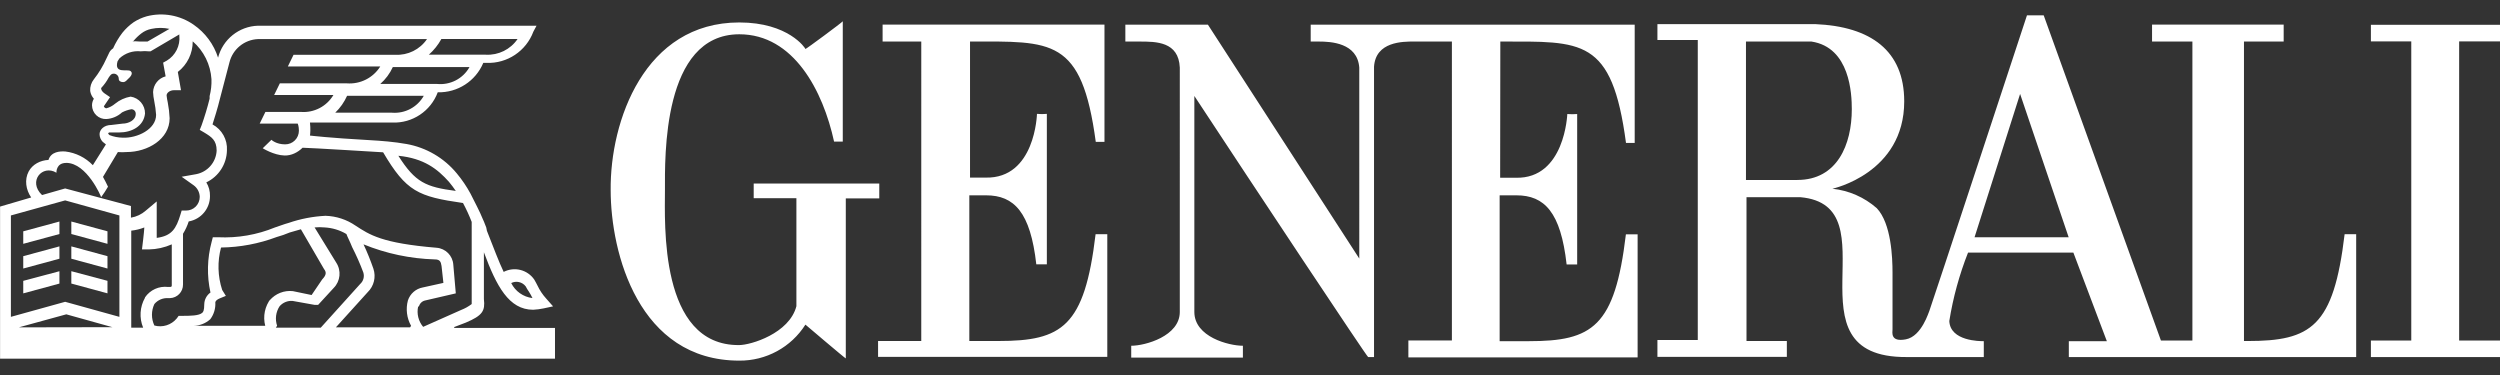
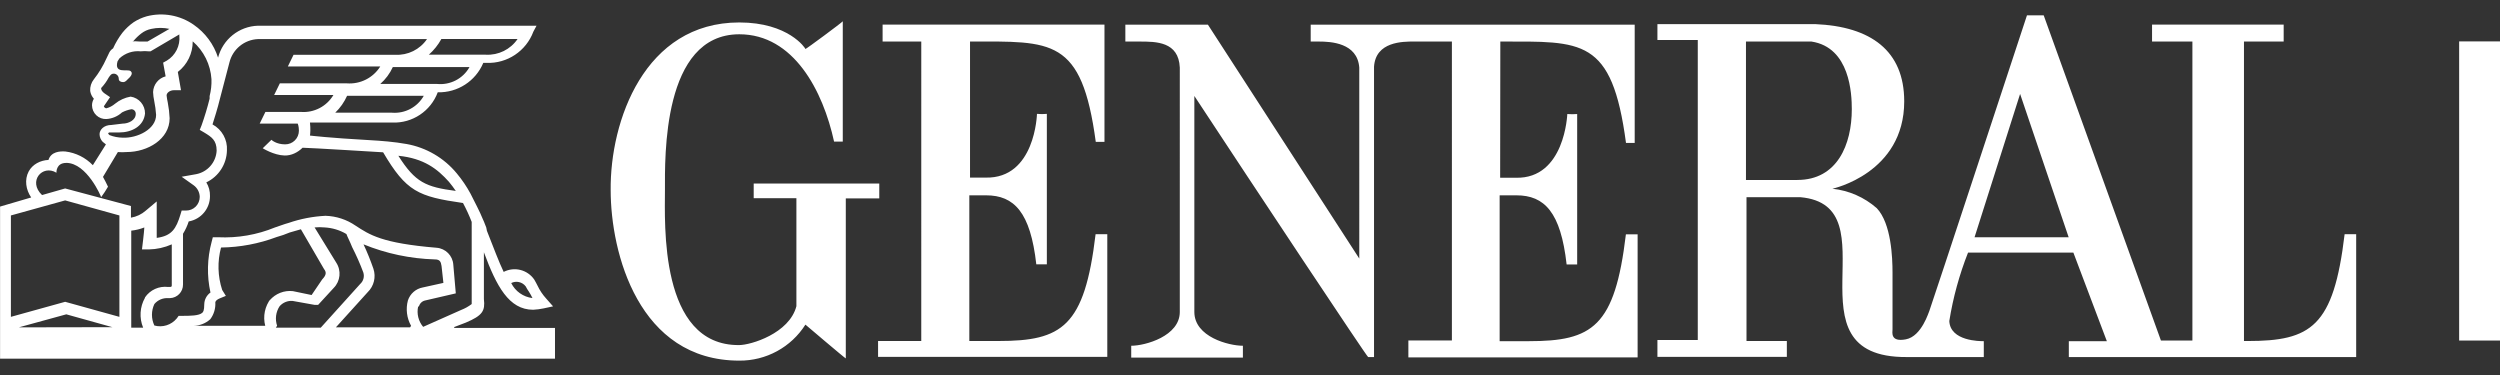
<svg xmlns="http://www.w3.org/2000/svg" id="Livello_1" viewBox="0 0 1000 150">
  <rect x="0" y="0" width="1000" height="150" fill="#333333" stroke="none" />
  <defs>
    <style>.cls-1{fill-rule:evenodd;}.cls-1,.cls-2{fill:#fff;}</style>
  </defs>
-   <path class="cls-1" d="M948.36,9.92h51.64v6.63h-16.34v119.66h16.34v6.62h-51.64v-6.62h16.15V16.55h-16.15v-6.63h0ZM937.85,93.68h4.62v49.15h-114.94v-6.36h15.21l-13.39-35.43h-42.13c-3.48,8.83-6,18.01-7.5,27.38.4,8.05,12.19,8.05,13.8,8.05v6.35h-30.88c-49.23.27-5.09-60.64-42.54-63.95h-21.5v57.53h16.14v6.36h-51.77v-6.76h16.14V16.01h-16.14v-6.36h63.16c22.17.94,35.56,10.61,35.56,30.89,0,28.8-28.73,34.95-28.73,34.95,6.58.7,12.78,3.41,17.75,7.78,5.83,6.15,6.3,19.88,6.3,25.76v22.71c0,1.15-1,5.2,5.35,3.99,6.37-1.21,9.18-11.15,9.38-11.36.2-.2,39.05-118.24,39.05-118.24h6.69l46.89,130.07h12.59V16.61h-16.14v-6.76h52.65v6.76h-15.88v119.8h1.41c25.45,0,34.43-5.68,38.85-42.73h0ZM718.95,71.98c15.94,0,21.77-14.13,21.77-28.32,0-6.02-.67-24.68-16.14-27.04h-26.19v55.37h20.56,0ZM789.82,94.9h37.64l-19.42-57.33-18.22,57.33h0ZM600.13,16.61l-.07,54.49h6.3c19.62.47,20.56-25.49,20.56-25.49,1.31.11,2.64.11,3.95,0v60.17h-4.22c-2.35-20.89-8.85-27.65-20.09-27.65h-6.7v58.34h11.65c25.46,0,34.43-5.68,38.85-42.73h4.69v49.21h-91.7v-6.76h17.41V16.61h-15.07c-4.62,0-15.4,0-16.08,10.07v116.14h-2.35c-.46,0-45.88-68.48-69.52-104.44v86.4c0,10,13.8,13.52,19.42,13.52v4.73h-44.67v-4.73c5.62,0,19.43-3.85,19.43-13.52V27.03c-.47-10.41-9.45-10.41-16.15-10.41h-5.63v-6.76h33.02l60.55,93.56V27.03c-.74-9.94-11.46-10.41-16.15-10.41h-3.28v-6.76h129.6v47.32h-3.48c-5.62-42.19-17.55-40.56-50.3-40.56ZM388.01,71.04h6.22c19.9.48,20.56-25.49,20.56-25.49,1.32.12,2.64.12,3.95,0v60.17h-4.22c-2.35-20.83-8.85-27.59-20.09-27.59h-6.7v58.27h11.66c25.45,0,34.43-5.68,38.85-42.73h4.68v49.08h-91.69v-6.36h17.28V16.61h-15.47v-6.76h88.75v46.91h-3.48c-5.62-41.78-17.55-40.15-50.3-40.15v54.42ZM351.71,73.4v5.95h-13.39v64.02c-.27,0-16.15-13.52-16.15-13.52-5.74,9.05-15.74,14.49-26.46,14.4-40.19,0-51.44-42.92-51.44-68.21-.27-27.65,13.53-67.06,51.44-67.06,19.76,0,26.46,10.34,26.46,10.61s14.94-10.82,14.94-11.08v48.13h-3.48c-4.42-20.28-16.14-42.93-37.91-42.93-30.88,0-29.74,49.35-29.74,62.33s-2.41,62.26,29.67,61.99c4.68,0,20.09-4.66,22.91-15.55v-43.2h-17.08v-5.88s50.23,0,50.23,0Z" />
+   <path class="cls-1" d="M948.36,9.92h51.64v6.63h-16.34v119.66h16.34v6.62v-6.62h16.15V16.55h-16.15v-6.63h0ZM937.85,93.68h4.62v49.15h-114.94v-6.36h15.21l-13.39-35.43h-42.13c-3.48,8.83-6,18.01-7.5,27.38.4,8.05,12.19,8.05,13.8,8.05v6.35h-30.88c-49.23.27-5.09-60.64-42.54-63.95h-21.5v57.53h16.14v6.36h-51.77v-6.76h16.14V16.01h-16.14v-6.36h63.16c22.17.94,35.56,10.61,35.56,30.89,0,28.8-28.73,34.95-28.73,34.95,6.58.7,12.78,3.41,17.75,7.78,5.83,6.15,6.3,19.88,6.3,25.76v22.71c0,1.15-1,5.2,5.35,3.99,6.37-1.21,9.18-11.15,9.38-11.36.2-.2,39.05-118.24,39.05-118.24h6.69l46.89,130.07h12.59V16.61h-16.14v-6.76h52.65v6.76h-15.88v119.8h1.41c25.45,0,34.43-5.68,38.85-42.73h0ZM718.95,71.98c15.94,0,21.77-14.13,21.77-28.32,0-6.02-.67-24.68-16.14-27.04h-26.19v55.37h20.56,0ZM789.82,94.9h37.64l-19.42-57.33-18.22,57.33h0ZM600.13,16.61l-.07,54.49h6.3c19.62.47,20.56-25.49,20.56-25.49,1.31.11,2.64.11,3.95,0v60.17h-4.22c-2.35-20.89-8.85-27.65-20.09-27.65h-6.7v58.34h11.65c25.46,0,34.43-5.68,38.85-42.73h4.69v49.21h-91.7v-6.76h17.41V16.61h-15.07c-4.62,0-15.4,0-16.08,10.07v116.14h-2.35c-.46,0-45.88-68.48-69.52-104.44v86.4c0,10,13.8,13.52,19.42,13.52v4.73h-44.67v-4.73c5.62,0,19.43-3.85,19.43-13.52V27.03c-.47-10.41-9.45-10.41-16.15-10.41h-5.63v-6.76h33.02l60.55,93.56V27.03c-.74-9.94-11.46-10.41-16.15-10.41h-3.28v-6.76h129.6v47.32h-3.48c-5.62-42.19-17.55-40.56-50.3-40.56ZM388.01,71.04h6.22c19.9.48,20.56-25.49,20.56-25.49,1.32.12,2.64.12,3.95,0v60.17h-4.22c-2.35-20.83-8.85-27.59-20.09-27.59h-6.7v58.27h11.66c25.45,0,34.43-5.68,38.85-42.73h4.68v49.08h-91.69v-6.36h17.28V16.61h-15.47v-6.76h88.75v46.91h-3.48c-5.62-41.78-17.55-40.15-50.3-40.15v54.42ZM351.71,73.4v5.95h-13.39v64.02c-.27,0-16.15-13.52-16.15-13.52-5.74,9.05-15.74,14.49-26.46,14.4-40.19,0-51.44-42.92-51.44-68.21-.27-27.65,13.53-67.06,51.44-67.06,19.76,0,26.46,10.34,26.46,10.61s14.94-10.82,14.94-11.08v48.13h-3.48c-4.42-20.28-16.14-42.93-37.91-42.93-30.88,0-29.74,49.35-29.74,62.33s-2.41,62.26,29.67,61.99c4.68,0,20.09-4.66,22.91-15.55v-43.2h-17.08v-5.88s50.23,0,50.23,0Z" />
  <path class="cls-2" d="M167.58,122.55c.32-1.19,1.28-2.1,2.48-2.36l12.26-2.84-1-11.49c-.24-3.61-3.1-6.49-6.7-6.76-21.97-1.82-26.79-5.2-32.42-8.86-3.54-2.43-7.7-3.79-11.99-3.92-5.02.25-9.98,1.2-14.74,2.84-2.01.54-3.75,1.28-5.49,1.82-7.19,2.95-14.94,4.29-22.71,3.92h-2.14l-.47,1.83c-1.79,6.62-1.95,13.58-.47,20.28-1.52,1.08-2.43,2.8-2.48,4.66,0,2.64-.47,3.11-.74,3.39-1.27,1.28-5.02,1.28-8.24,1.28h-1.27l-.74,1.02c-2.18,2.64-5.69,3.75-8.97,2.84-1.28-2.72-1.28-5.86,0-8.58,1.36-1.62,3.39-2.49,5.49-2.37h.74c2.95-.09,5.27-2.52,5.23-5.47v-20.28c.96-1.54,1.73-3.2,2.28-4.93,4.93-.85,8.53-5.14,8.51-10.15.05-1.93-.46-3.83-1.47-5.47,4.95-2.36,8.14-7.3,8.25-12.78.27-4.3-1.98-8.36-5.77-10.41.74-2.36,2.01-6.29,3.01-10.41l3.75-14.33c1.29-5.34,5.97-9.17,11.46-9.39h67.58c-2.85,4.18-7.67,6.56-12.72,6.28h-40.66l-2.28,4.67h36.97c-2.86,4.57-8.02,7.17-13.39,6.76h-26.79l-2.28,4.67h23.71c-2.7,4.54-7.73,7.16-13,6.76h-14.2l-2.28,4.66h15.21s.47,1.02.47,2.84c0,1.46-.58,2.87-1.62,3.89-1.03,1.03-2.42,1.58-3.88,1.58-3.66,0-5.49-1.82-5.49-1.82l-3.48,3.38s4.4,2.78,8.71,2.9c2.72.08,5.3-1.21,7.23-3.11,2.47,0,32.22,1.83,32.22,1.83,9.24,15.68,14,17.71,31.95,20.28,1.31,2.45,2.48,4.98,3.48,7.57v32.85c-1.29.98-2.71,1.78-4.22,2.36l-15.2,6.76c-1.89-2.24-2.63-5.24-2.01-8.11l.33-.07h0ZM164.03,130.93h-29.67l12.72-14.06c2.51-2.43,3.39-6.08,2.28-9.39-1.15-3.31-2.46-6.56-3.95-9.74,9.06,3.7,18.7,5.73,28.46,6.02,2.01,0,2.48.81,2.75,2.64l.74,6.76-8.24,1.82c-2.78.5-5.07,2.5-5.96,5.21-.91,3.42-.45,7.05,1.27,10.14,0,0-.4.61-.4.61ZM110.85,130.32c-.9-2.63-.53-5.53,1-7.84,1.32-1.49,3.25-2.27,5.23-2.1l8.71,1.56h1.47l6.22-6.76c2.69-2.72,3.11-6.95,1-10.15l-8.64-14.06c1.34-.13,2.68-.13,4.02,0,3.07.17,6.06,1.07,8.7,2.64.47,1.28,1.47,3.11,2.28,5.2,1.68,3.29,3.18,6.68,4.48,10.15.54,1.67.04,3.5-1.27,4.66l-15.74,17.44h-17.96l.47-.74h0ZM108.37,119.37c-2.43,3.1-3.27,7.15-2.28,10.95h-28.67c2.47-.03,4.86-.97,6.7-2.64,1.45-1.94,2.16-4.34,2.01-6.76,0,0,0-.81,1.74-1.56l2.47-1.01-1.47-2.37c-1.79-5.49-1.95-11.38-.46-16.97,7.6-.1,15.12-1.52,22.23-4.19,1.78-.49,3.53-1.1,5.23-1.82l4.49-1.29,9.24,15.89c1,1.28,1,2.36-.74,4.19l-4.22,6.22-7.5-1.56c-3.49-.38-6.95.98-9.24,3.65l.47-.74ZM58,119.1c-2.08,3.66-2.35,8.08-.74,11.97h-4.76v-38.81c1.79-.19,3.55-.62,5.23-1.28-.03,1.57-.94,8.79-.94,8.79h2.75c3.16-.06,6.28-.75,9.17-2.03v16.23c0,.54,0,.81-.74.81h-.74c-3.62-.44-7.19,1.18-9.24,4.19v.14h0ZM47.76,126.74l-21.7-6.02-21.7,6.02v-40.56l21.7-6.02,21.7,6.02v40.56ZM7.57,130.93l18.95-5.2,18.42,5.14s-37.38.07-37.38.07ZM26.52,65.15c8.24.07,13.93,13.45,13.93,13.72,1-1.34,1.92-2.74,2.75-4.19-.44-1.01-1.52-3.06-2.01-3.92l5.96-9.94c1.16.1,2.33.1,3.48,0,8.51,0,17.22-5.2,17.22-13.52-.09-2.11-.34-4.21-.74-6.28-.21-.94-.37-1.88-.47-2.84,0-1.02,1.27-2.1,3.01-2.1h2.75l-1.27-7.3c3.79-2.92,5.99-7.45,5.96-12.24,4.42,3.82,7.12,9.28,7.5,15.14.08,2.28-.17,4.55-.74,6.76v1.02c-.9,3.61-1.97,7.17-3.22,10.68l-.73,1.82,1.74,1.02c3.01,1.82,5.02,3.11,5.02,7.3-.25,4.66-3.65,8.54-8.24,9.4l-5.76,1.02,4.76,3.38c1.51,1.07,2.43,2.8,2.48,4.66,0,1.46-.58,2.87-1.61,3.9-1.03,1.03-2.43,1.6-3.88,1.58h-1.74l-.47,1.55c-1.74,5.74-3.48,8.58-9.51,9.39v-14.58l-4.35,3.65c-1.68,1.49-3.75,2.47-5.96,2.84v-4.66l-26.32-7.03-9.24,2.64c-5.78-5.46.12-12.36,5.76-8.93,0,0-.26-3.96,3.95-3.92ZM43.27,53.53c0-.28.2-.51.47-.55h4.02c4.75,0,9.71-2.36,10.25-7.57.04-3.38-2.42-6.27-5.76-6.76-2.29.39-4.43,1.37-6.23,2.84-1.01.87-2.2,1.49-3.48,1.83-.47-.04-.87-.36-1-.81l2.48-3.65-2.28-1.56c-1.5-1.11-1.27-2.1-1.27-2.1,1.18-1.26,2.2-2.66,3.01-4.19.74-1.01,1-1.55,2.01-1.55.55,0,1.06.22,1.44.62.38.39.58.93.57,1.47,0,.81.74,1.29,1.74,1.29s1.47-.81,2.01-1.29c.54-.47,2.28-2.09,1-3.11-1.27-1.01-6.7,1.29-5.23-3.92l.74-1.15c2.3-2.13,5.4-3.17,8.51-2.84,1.06-.12,2.15-.12,3.22,0h.73l11.52-6.77c-.05.18-.05.37,0,.55.38,4-1.57,7.87-5.02,9.94l-1.47.81,1,5.48c-2.87.74-4.91,3.3-5.02,6.28.05,1.23.21,2.45.47,3.65.37,1.8.62,3.64.74,5.48,0,5.74-7.5,9.39-13.39,9.12-1.79-.03-3.56-.37-5.23-1.02l-.54-.54h0ZM53.31,16.48c.95-1.15,2.03-2.2,3.22-3.11,1.18-.91,2.56-1.53,4.02-1.82,2.38-.52,4.85-.52,7.23,0l-8.77,5.07h-3.01c-1.25-.15-2.51-.15-3.75,0h.47s.6-.14.6-.14ZM176.49,15.6h30.54c-2.85,4.18-7.67,6.56-12.72,6.28h-22.78c2.02-1.79,3.71-3.91,5.02-6.28h-.07,0ZM174.82,33.58h-22.71c2.13-1.87,3.84-4.18,5.02-6.76h30.68c-2.6,4.64-7.7,7.29-13,6.76h0ZM156.86,45.08h-22.77c2-1.93,3.61-4.22,4.75-6.77h30.68c-2.56,4.55-7.53,7.19-12.73,6.77h.07ZM179.57,72.72c.98,1.17,1.89,2.39,2.75,3.65-11.99-1.56-16.21-3.39-22.98-14.06,10.26,1.02,15.67,5.31,20.23,10.41ZM210.25,114.5c.37.73.79,1.43,1.27,2.1.55.85,1.04,1.73,1.47,2.63-3.67-.44-6.87-2.7-8.51-6.01,1.98-1,4.39-.46,5.76,1.28ZM181.58,130.86l4.75-1.82c6.7-2.84,7.78-4.67,7.23-9.4v-18.73c5.02,13.52,9.98,22.99,19.7,22.99,1.42-.07,2.83-.25,4.22-.55l3.75-.81-2.75-3.11c-1.41-1.55-2.59-3.31-3.48-5.2-.47-.81-.74-1.55-1.27-2.36-2.71-3.99-7.97-5.33-12.26-3.11-2.01-4.19-4.02-9.66-6.7-16.42l-.27-1.35c-.47-1.01-.74-2.1-1.27-3.11-1.47-3.65-3.22-6.75-5.02-10.41-1.56-2.88-3.4-5.6-5.49-8.11-5.09-6.18-12.21-10.35-20.09-11.76-4.96-.88-9.98-1.28-15-1.56-15.98-.89-23.64-1.82-23.64-1.82.13-.79.27-2.72,0-5.2h32.96c8.03.3,15.35-4.58,18.15-12.11,7.92.21,15.15-4.46,18.22-11.76h1.27c8.3.32,15.86-4.72,18.76-12.5l1.27-2.37h-111.45c-7.56.25-14.05,5.45-15.94,12.78-1.71-5.35-5.15-9.99-9.77-13.18-5.46-3.81-12.31-5.04-18.76-3.37-1.85.52-3.61,1.32-5.22,2.36-1.69,1.18-3.2,2.59-4.49,4.19-1.49,1.94-2.75,4.05-3.75,6.28-.61.39-1.12.92-1.47,1.56l-1.2,2.5c-1.32,2.97-3.01,5.76-5.02,8.32-1.05,1.31-1.58,2.98-1.47,4.66.17,1.16.69,2.24,1.47,3.11-.48.8-.74,1.71-.74,2.64.02,1.51.64,2.94,1.73,3.98,1.08,1.03,2.54,1.58,4.04,1.5,2.31-.15,4.51-1.08,6.22-2.64,1.18-.62,2.45-1.05,3.75-1.28.48,0,.93.19,1.26.54s.5.81.49,1.29c0,2.64-3.01,3.92-5.23,3.92l-4.49.54c-3.22,0-4.75,2.1-4.75,3.65,0,1.16.46,2.28,1.27,3.11l1.27,1.01-5.23,8.32c-2.92-3.04-6.8-4.97-10.98-5.48-2.13-.15-5.72.02-6.77,3.38-3.22.14-6.38,1.74-7.91,4.6-1.76,3.29-1.13,7.35,1,10.41l-12.45,3.65v60.84h221.97v-12.31h-40.19l-.2-.27h0Z" />
-   <path class="cls-1" d="M42.99,92.53v5l-14.46-3.92v-5l14.47,3.92h0ZM9.3,97.53v-5l14.47-3.92v5l-14.47,3.92ZM9.3,107.41v-4.94l14.47-3.92v4.94l-14.47,3.92ZM42.99,102.47v4.94l-14.46-3.92v-4.94l14.47,3.92h0ZM42.99,112.34v5l-14.46-3.92v-4.94l14.47,3.85h0ZM9.3,117.34v-5l14.47-3.85v4.94l-14.47,3.92Z" />
</svg>